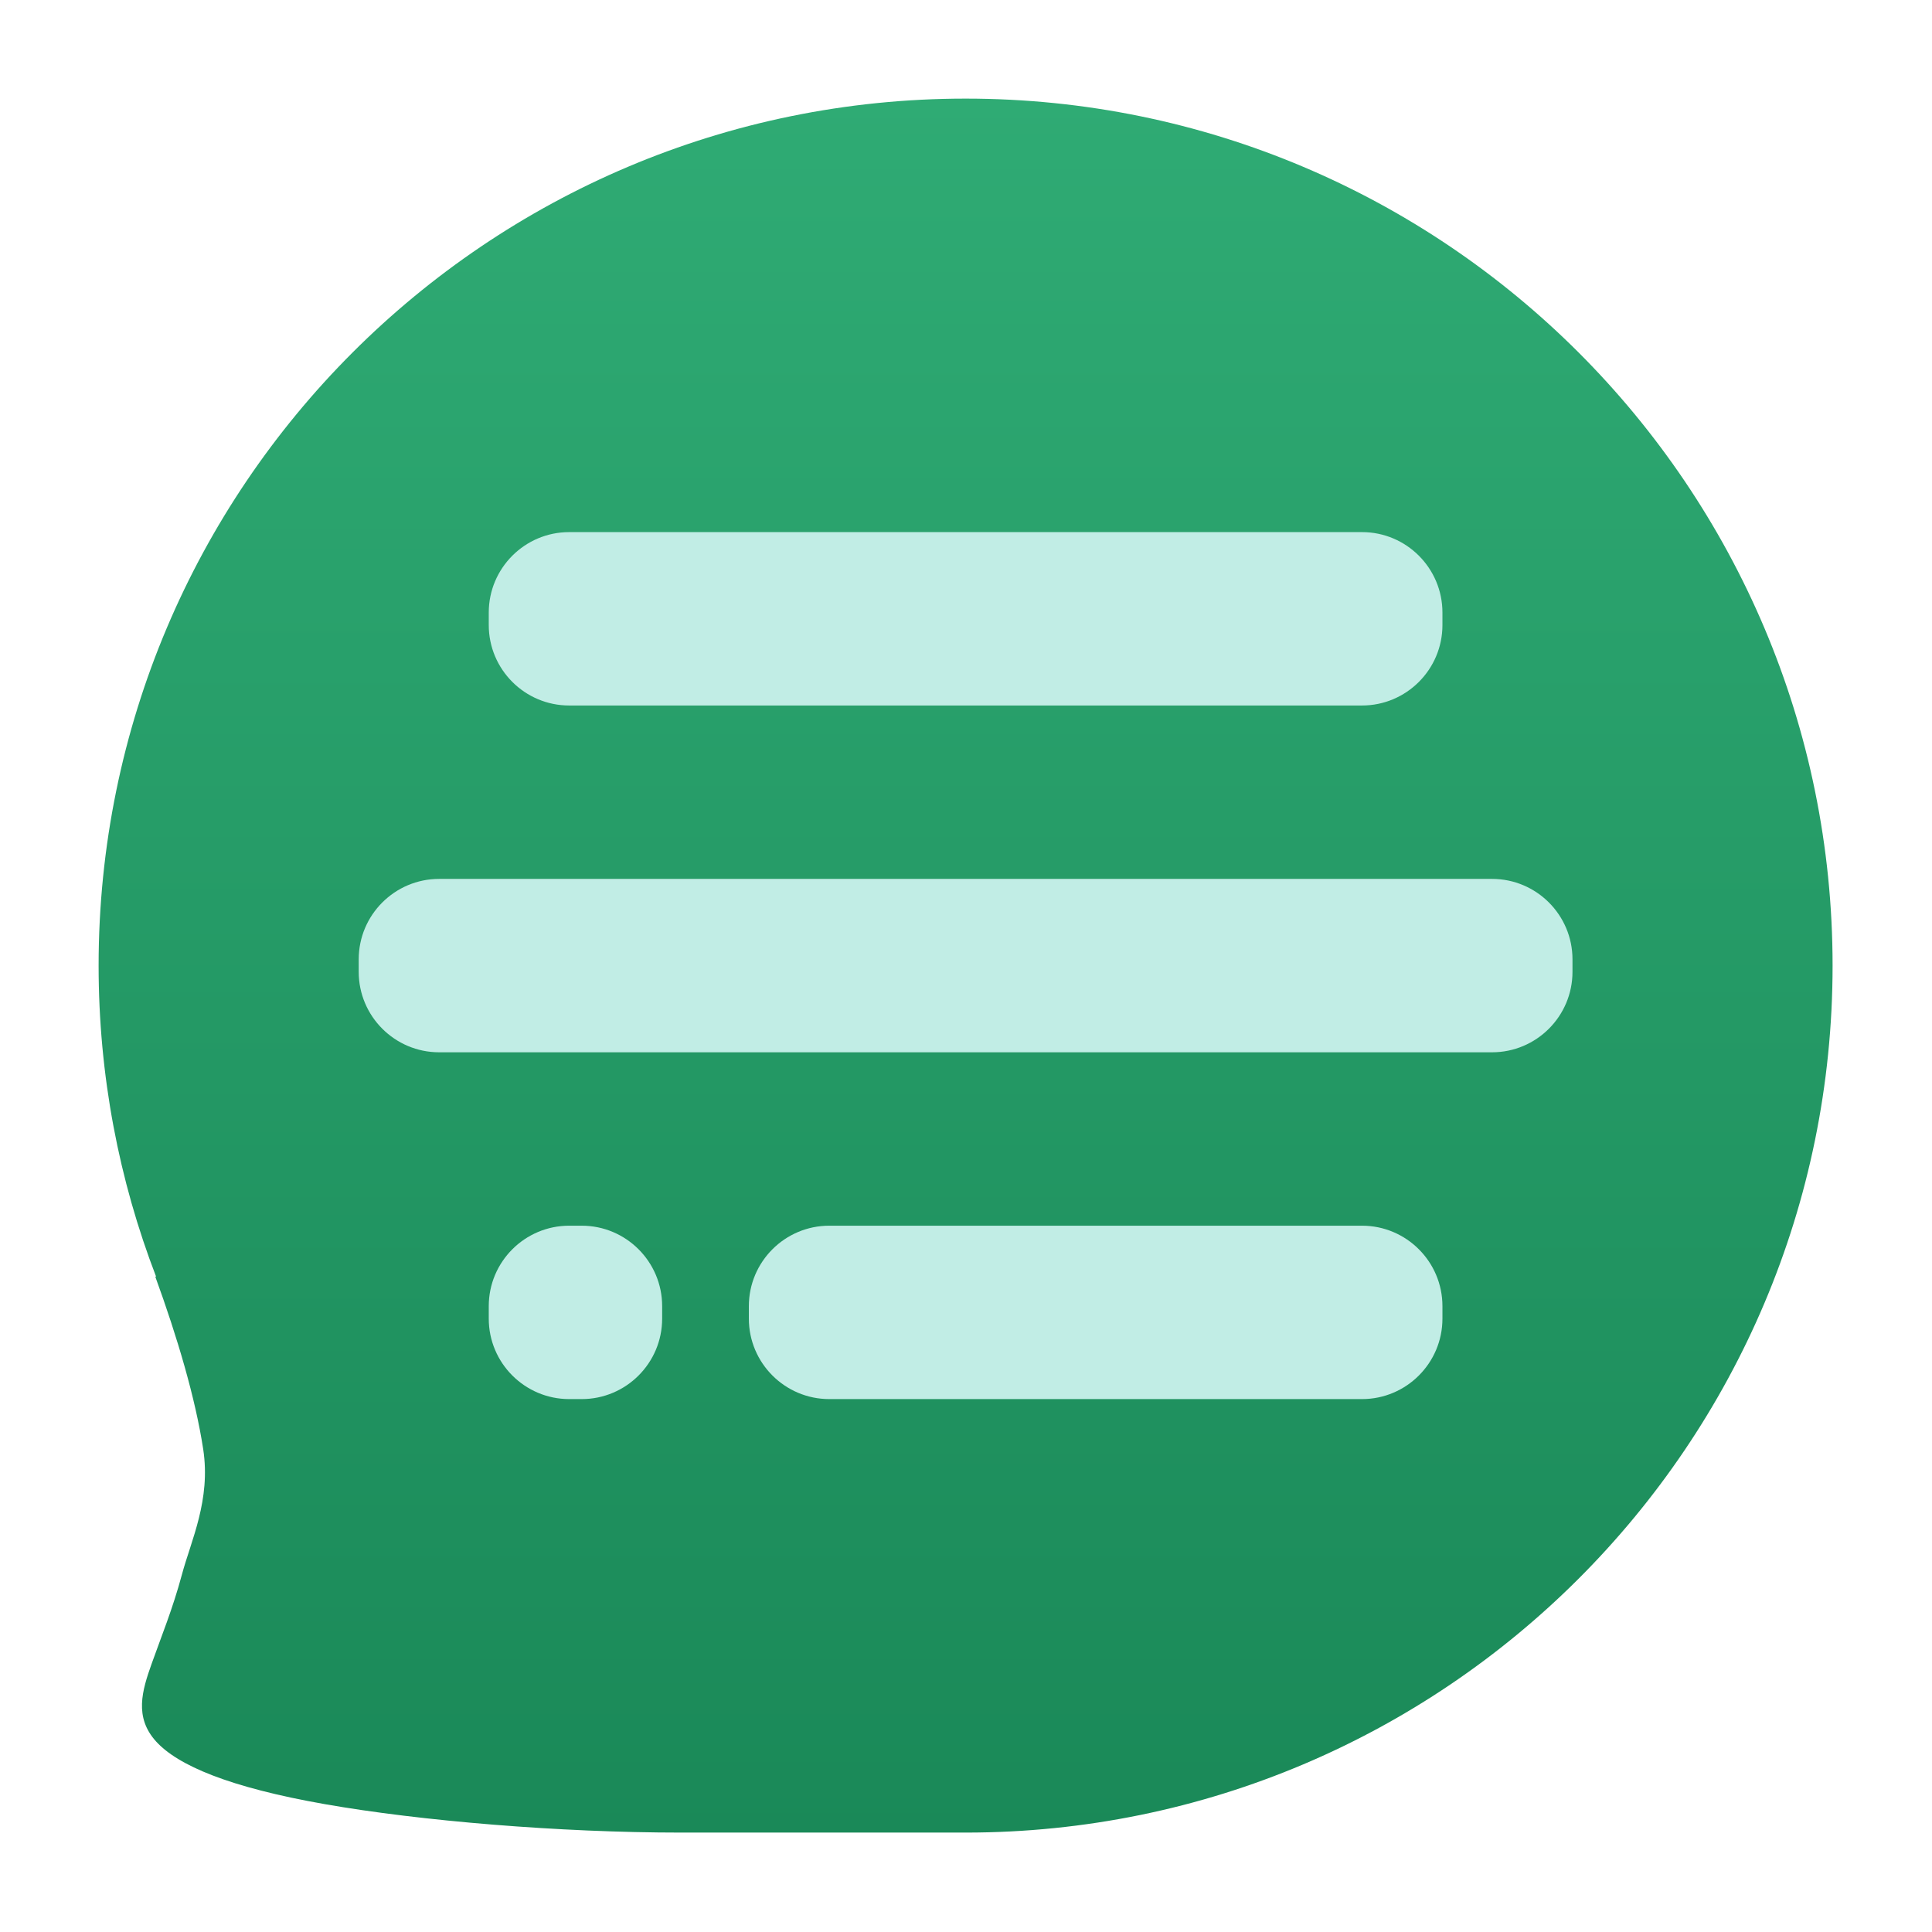
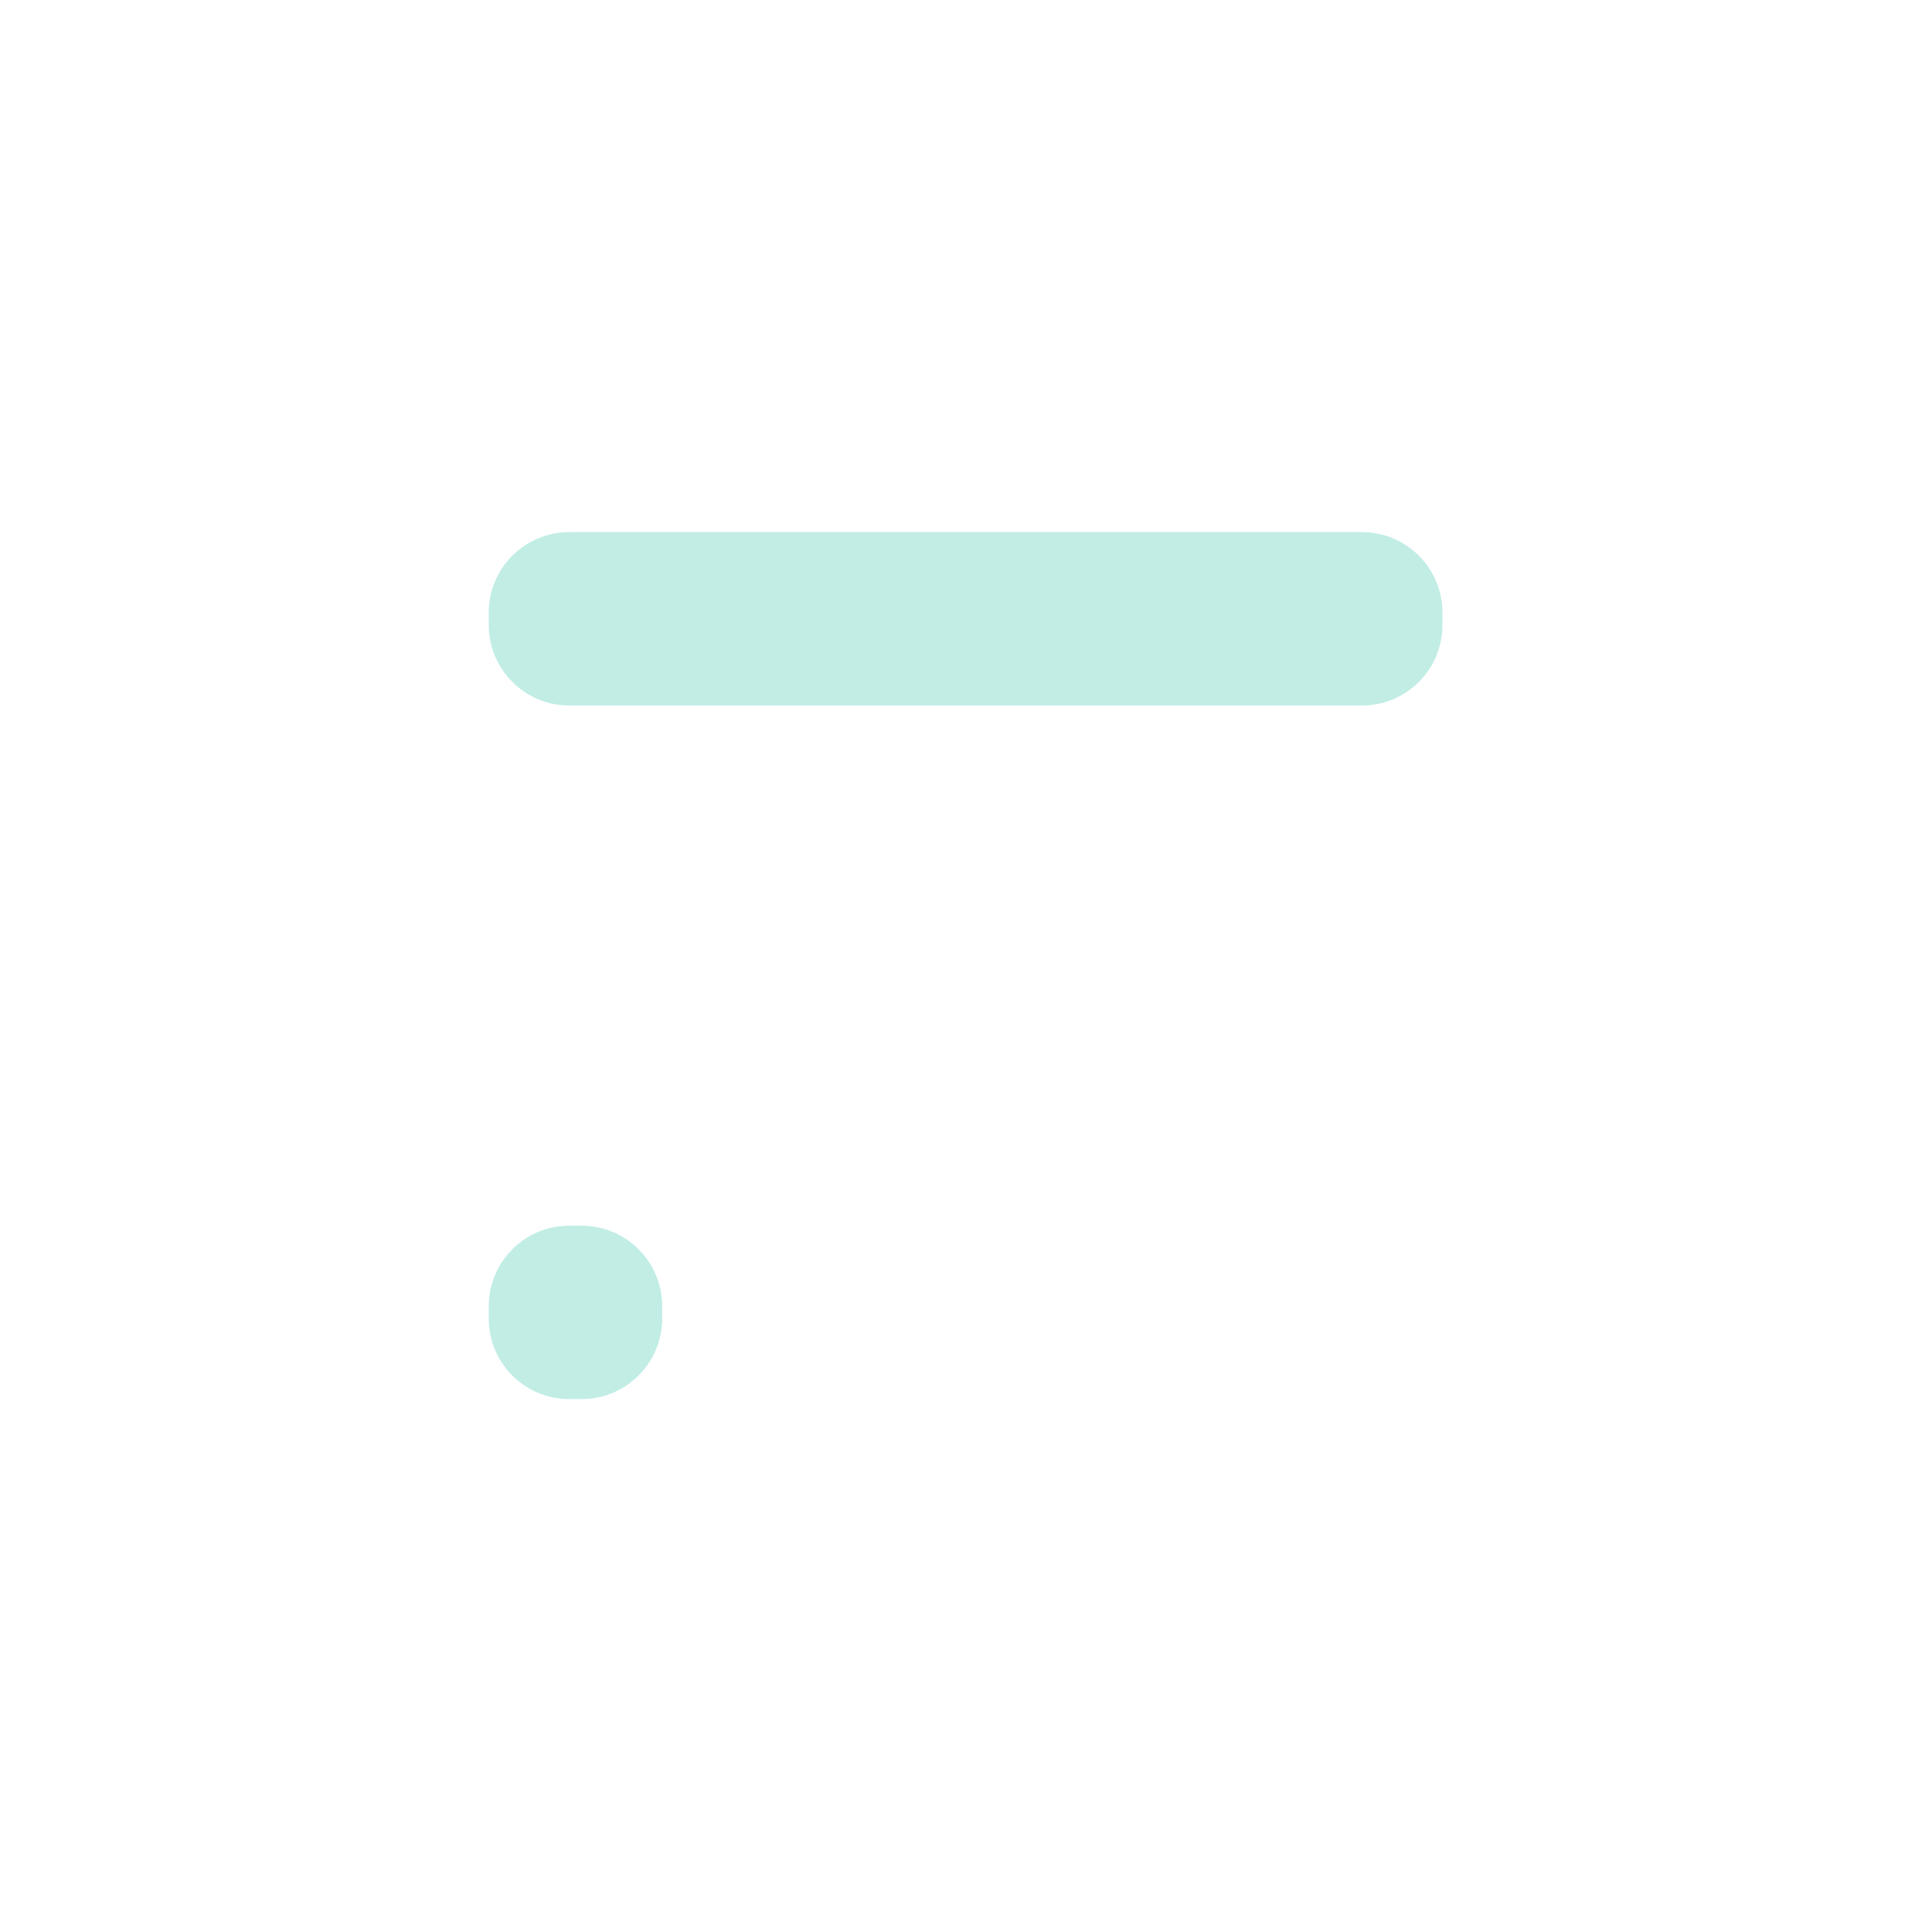
<svg xmlns="http://www.w3.org/2000/svg" clip-rule="evenodd" fill-rule="evenodd" stroke-linejoin="round" stroke-miterlimit="2" viewBox="0 0 48 48">
  <linearGradient id="a" x2="1" gradientTransform="matrix(0 -40 40 0 24 44)" gradientUnits="userSpaceOnUse">
    <stop stop-color="#1a8958" offset="0" />
    <stop stop-color="#2fab74" offset="1" />
  </linearGradient>
  <g transform="matrix(1.077 0 0 1.077 -1.858 -1.858)">
-     <path d="m17.433 44c-2.802 0-6.015-.269-8.215-.656-2.201-.387-3.391-.892-3.895-1.449-.504-.558-.322-1.167-.099-1.792.222-.625.486-1.266.697-2.053.211-.788.67-1.721.492-2.892-.179-1.171-.594-2.58-1.108-3.989l.023.012c-.858-2.228-1.328-4.649-1.328-7.181 0-11.046 8.954-20 20-20s20 8.954 20 20-8.954 20-20 20z" fill="url(#a)" fill-rule="nonzero" />
    <g fill="#c1ede5">
      <path d="m35 15.856c0-1.024-.832-1.856-1.856-1.856h-18.288c-1.024 0-1.856.832-1.856 1.856v.288c0 1.024.832 1.856 1.856 1.856h18.288c1.024 0 1.856-.832 1.856-1.856z" />
-       <path d="m38 23.856c0-1.024-.832-1.856-1.856-1.856h-24.288c-1.024 0-1.856.832-1.856 1.856v.288c0 1.024.832 1.856 1.856 1.856h24.288c1.024 0 1.856-.832 1.856-1.856z" />
-       <path d="m35 31.856c0-1.024-.832-1.856-1.856-1.856h-12.288c-1.024 0-1.856.832-1.856 1.856v.288c0 1.024.832 1.856 1.856 1.856h12.288c1.024 0 1.856-.832 1.856-1.856z" />
      <path d="m17 31.856c0-1.024-.832-1.856-1.856-1.856h-.288c-1.024 0-1.856.832-1.856 1.856v.288c0 1.024.832 1.856 1.856 1.856h.288c1.024 0 1.856-.832 1.856-1.856z" />
    </g>
  </g>
</svg>